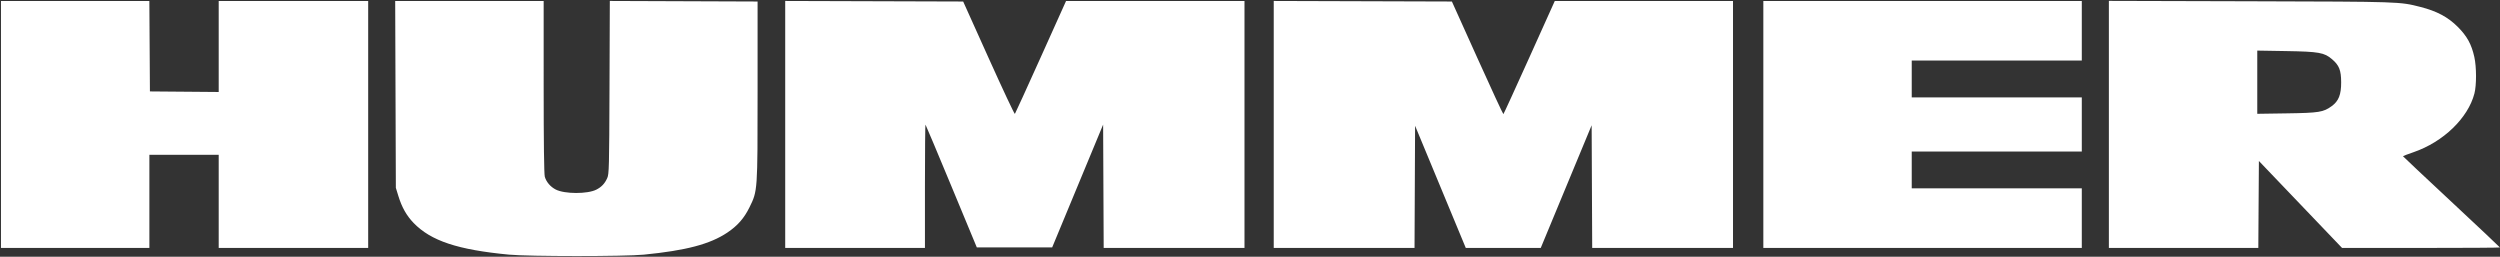
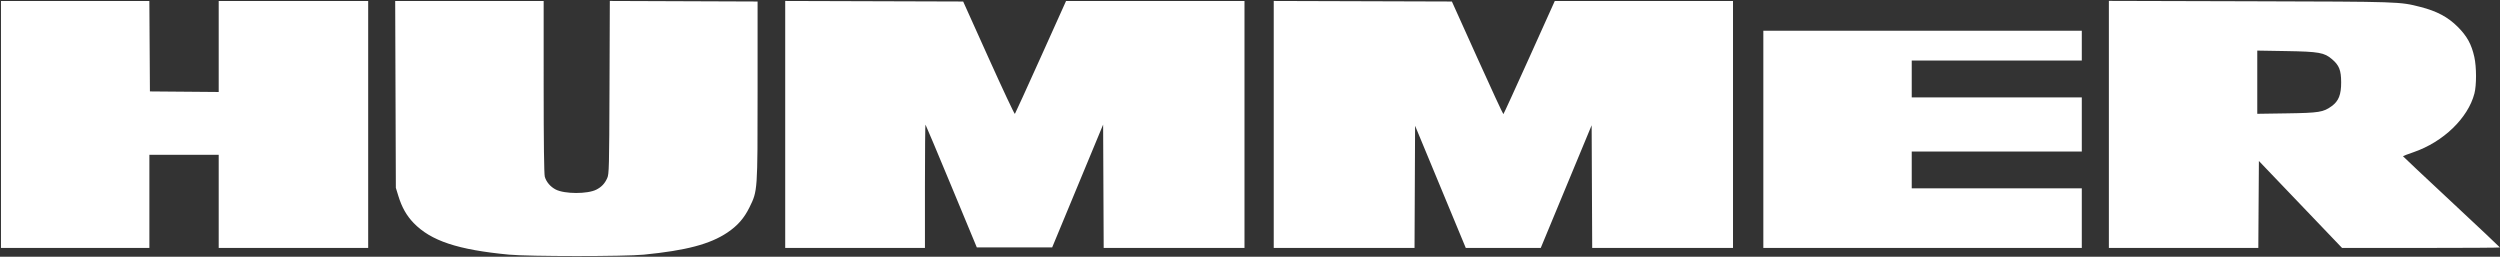
<svg xmlns="http://www.w3.org/2000/svg" width="2308" height="237" viewBox="0 0 2308 237" fill="none">
  <rect x="0" y="0" width="2308" height="237" fill="#333333" stroke="none" />
-   <path fill-rule="evenodd" clip-rule="evenodd" d="M0.905 114.898V228.898H69.405H137.905V185.898V142.898H169.905H201.905V185.898V228.898H270.905H339.905V114.898V0.898H270.905H201.905V42.912V84.926L170.155 84.662L138.405 84.398L138.144 42.648L137.883 0.898H69.394H0.905V114.898ZM365.145 87.148L365.449 173.398L367.748 180.891C370.952 191.336 375.315 199.058 381.831 205.82C397.756 222.347 422.633 230.611 469.905 235.078C488.369 236.822 576.709 236.831 594.405 235.09C633.413 231.251 655.47 225.428 671.429 214.753C680.878 208.434 686.989 201.472 691.929 191.398C699.467 176.028 699.405 176.922 699.405 83.898V1.398L631.194 1.141L562.984 0.884L562.694 80.641C562.425 154.896 562.281 160.673 560.607 164.384C558.311 169.476 555.385 172.59 550.584 175.052C542.444 179.226 521.329 179.196 513.102 174.998C508.164 172.479 504.29 167.946 502.949 163.117C502.279 160.704 501.914 131.577 501.911 80.148L501.905 0.898H433.373H364.841L365.145 87.148ZM724.905 114.892V228.898H789.405H853.905V171.731C853.905 140.29 854.14 114.8 854.428 115.087C854.715 115.375 865.489 140.987 878.369 172.004L901.788 228.398H936.577H971.365L994.885 171.712L1018.41 115.026L1018.66 171.962L1018.92 228.898H1083.91H1148.91V114.898V0.898H1066.55H984.188L960.893 52.648C948.081 81.11 937.301 104.742 936.937 105.163C936.573 105.584 925.683 82.409 912.738 53.663L889.201 1.398L807.053 1.142L724.905 0.886V114.892ZM1175.91 114.892V228.898H1240.9H1305.89L1306.15 172.503L1306.41 116.109L1329.81 172.503L1353.21 228.898H1387.82H1422.42L1445.91 172.269L1469.41 115.64L1469.66 172.269L1469.92 228.898H1534.91H1599.91V114.898V0.898H1517.64H1435.38L1411.92 52.978C1399.01 81.622 1388.22 105.198 1387.93 105.37C1387.64 105.541 1376.83 82.217 1363.9 53.539L1340.39 1.398L1258.15 1.142L1175.91 0.886V114.892ZM1627.91 114.898V228.898H1774.91H1921.91V201.398V173.898H1843.41H1764.91V156.898V139.898H1843.41H1921.91V114.898V89.898H1843.41H1764.91V72.898V55.898H1843.41H1921.91V28.398V0.898H1774.91H1627.91V114.898ZM1946.91 114.86V228.898H2015.89H2084.88L2085.14 188.76L2085.41 148.621L2123.8 188.76L2162.19 228.898H2235.05C2275.12 228.898 2307.91 228.696 2307.91 228.448C2307.91 228.201 2287.77 209.226 2263.16 186.282C2238.54 163.338 2218.41 144.407 2218.41 144.213C2218.41 144.019 2222.81 142.348 2228.18 140.499C2255.6 131.074 2278.47 109.043 2284.38 86.346C2286.39 78.612 2286.35 61.799 2284.3 52.595C2281.68 40.838 2277.57 33.375 2269 24.79C2259.97 15.744 2249.64 10.238 2234.49 6.395C2215.21 1.503 2216.91 1.56 2078.16 1.18L1946.91 0.821V114.86ZM2083.91 75.886V105.065L2111.16 104.657C2141.03 104.209 2144.89 103.588 2152.61 97.998C2159.05 93.33 2161.41 87.364 2161.36 75.898C2161.31 64.787 2159.52 60.294 2152.91 54.637C2145.78 48.535 2140.85 47.662 2110.66 47.155L2083.91 46.706V75.886Z" fill="white" />
+   <path fill-rule="evenodd" clip-rule="evenodd" d="M0.905 114.898V228.898H69.405H137.905V185.898V142.898H169.905H201.905V185.898V228.898H270.905H339.905V114.898V0.898H270.905H201.905V42.912V84.926L170.155 84.662L138.405 84.398L138.144 42.648L137.883 0.898H69.394H0.905V114.898ZM365.145 87.148L365.449 173.398L367.748 180.891C370.952 191.336 375.315 199.058 381.831 205.82C397.756 222.347 422.633 230.611 469.905 235.078C488.369 236.822 576.709 236.831 594.405 235.09C633.413 231.251 655.47 225.428 671.429 214.753C680.878 208.434 686.989 201.472 691.929 191.398C699.467 176.028 699.405 176.922 699.405 83.898V1.398L631.194 1.141L562.984 0.884L562.694 80.641C562.425 154.896 562.281 160.673 560.607 164.384C558.311 169.476 555.385 172.59 550.584 175.052C542.444 179.226 521.329 179.196 513.102 174.998C508.164 172.479 504.29 167.946 502.949 163.117C502.279 160.704 501.914 131.577 501.911 80.148L501.905 0.898H433.373H364.841L365.145 87.148ZM724.905 114.892V228.898H789.405H853.905V171.731C853.905 140.29 854.14 114.8 854.428 115.087C854.715 115.375 865.489 140.987 878.369 172.004L901.788 228.398H936.577H971.365L994.885 171.712L1018.41 115.026L1018.66 171.962L1018.92 228.898H1083.91H1148.91V114.898V0.898H1066.55H984.188L960.893 52.648C948.081 81.11 937.301 104.742 936.937 105.163C936.573 105.584 925.683 82.409 912.738 53.663L889.201 1.398L807.053 1.142L724.905 0.886V114.892ZM1175.91 114.892V228.898H1240.9H1305.89L1306.15 172.503L1306.41 116.109L1329.81 172.503L1353.21 228.898H1387.82H1422.42L1445.91 172.269L1469.41 115.64L1469.66 172.269L1469.92 228.898H1534.91H1599.91V114.898V0.898H1517.64H1435.38L1411.92 52.978C1399.01 81.622 1388.22 105.198 1387.93 105.37C1387.64 105.541 1376.83 82.217 1363.9 53.539L1340.39 1.398L1258.15 1.142L1175.91 0.886V114.892ZM1627.91 114.898V228.898H1774.91H1921.91V201.398V173.898H1843.41H1764.91V156.898V139.898H1843.41H1921.91V114.898V89.898H1843.41H1764.91V72.898V55.898H1843.41H1921.91V28.398H1774.91H1627.91V114.898ZM1946.91 114.86V228.898H2015.89H2084.88L2085.14 188.76L2085.41 148.621L2123.8 188.76L2162.19 228.898H2235.05C2275.12 228.898 2307.91 228.696 2307.91 228.448C2307.91 228.201 2287.77 209.226 2263.16 186.282C2238.54 163.338 2218.41 144.407 2218.41 144.213C2218.41 144.019 2222.81 142.348 2228.18 140.499C2255.6 131.074 2278.47 109.043 2284.38 86.346C2286.39 78.612 2286.35 61.799 2284.3 52.595C2281.68 40.838 2277.57 33.375 2269 24.79C2259.97 15.744 2249.64 10.238 2234.49 6.395C2215.21 1.503 2216.91 1.56 2078.16 1.18L1946.91 0.821V114.86ZM2083.91 75.886V105.065L2111.16 104.657C2141.03 104.209 2144.89 103.588 2152.61 97.998C2159.05 93.33 2161.41 87.364 2161.36 75.898C2161.31 64.787 2159.52 60.294 2152.91 54.637C2145.78 48.535 2140.85 47.662 2110.66 47.155L2083.91 46.706V75.886Z" fill="white" />
</svg>